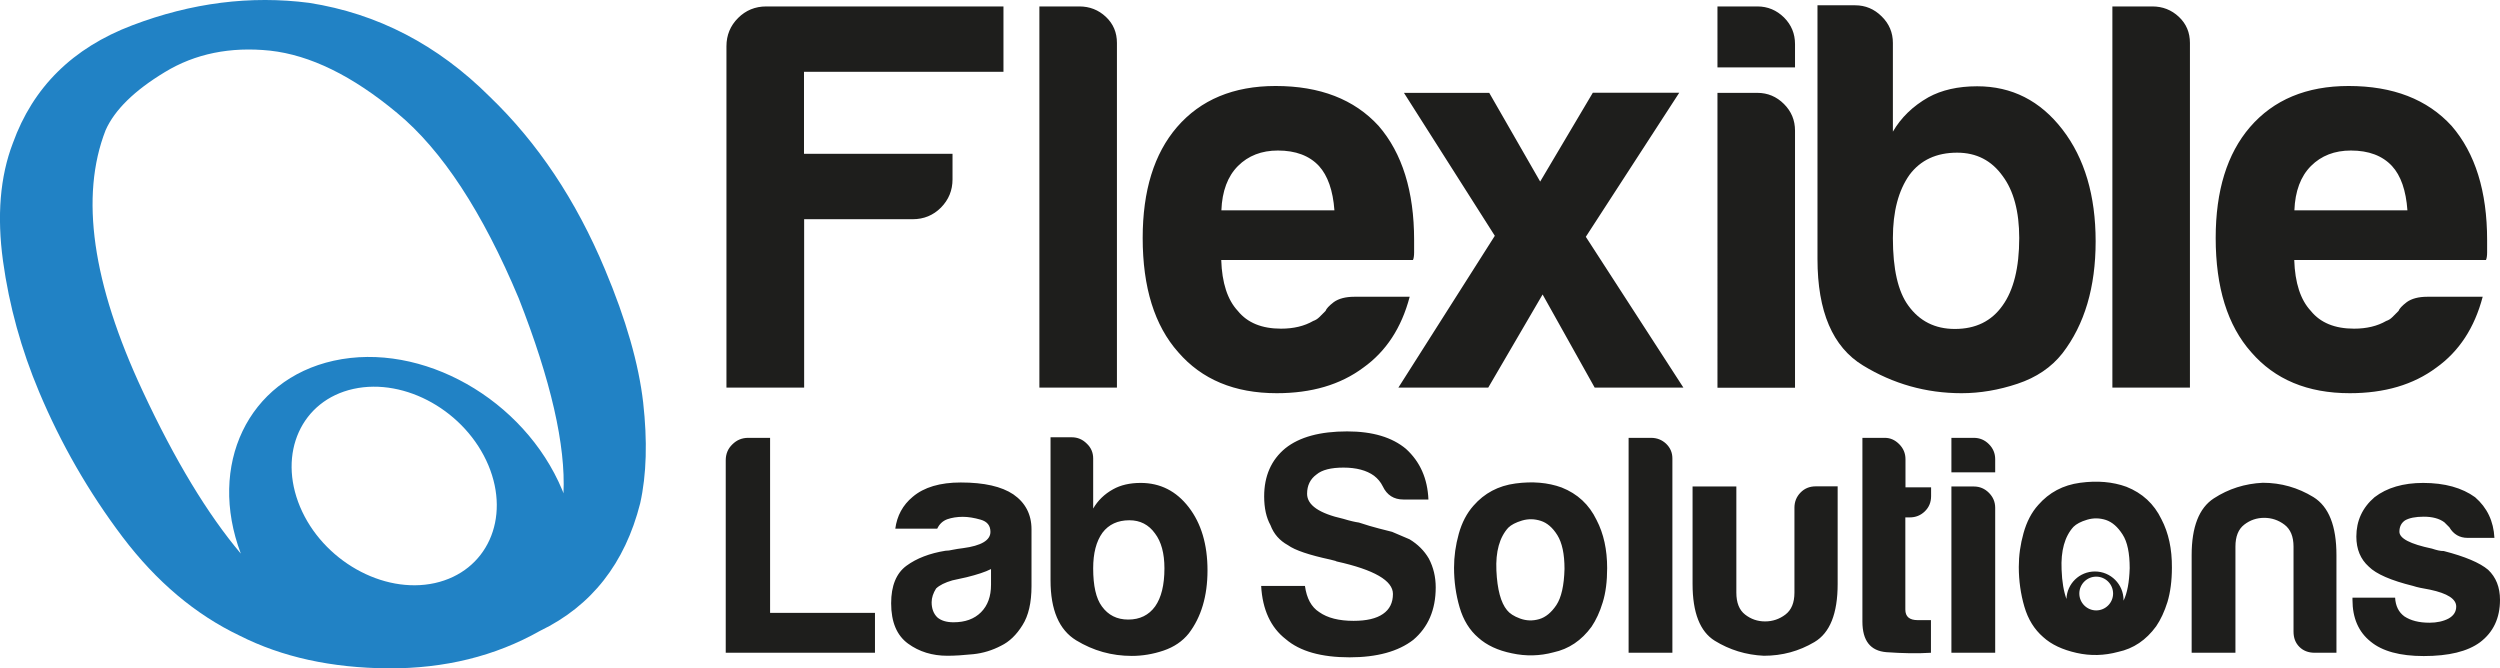
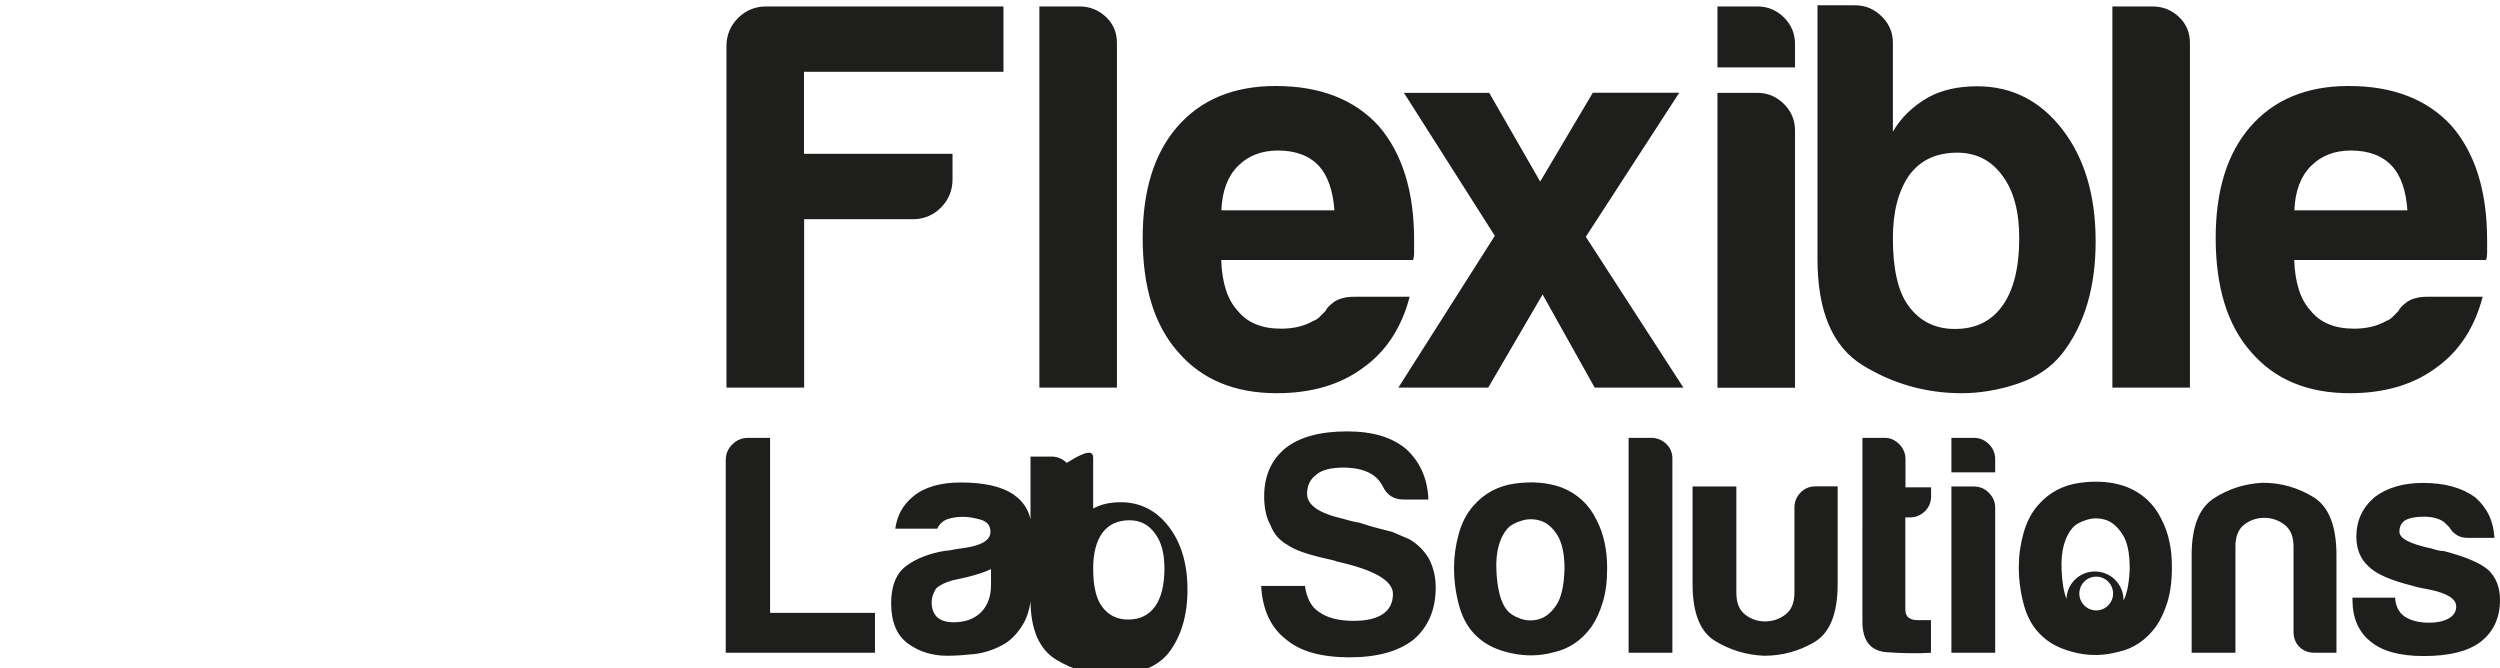
<svg xmlns="http://www.w3.org/2000/svg" version="1.1" id="Layer_1" x="0px" y="0px" viewBox="0 0 1747.2 467.2" style="enable-background:new 0 0 1747.2 467.2;" xml:space="preserve">
  <style type="text/css">
	.st0{fill:#1E1E1C;}
	.st1{fill:#2182C5;}
</style>
-   <path class="st0" d="M507.7,270.9V32.3c0-7.7,2.7-14.3,8.1-19.7c5.4-5.4,12-8.1,19.7-8.1h165.8v45.7H561.9v57.3h103.8v17.8  c0,7.8-2.7,14.3-8.1,19.8c-5.4,5.4-12,8.1-19.7,8.1h-75.9v117.7H507.7z M726.4,4.5h27.9c7.2,0,13.4,2.4,18.6,7.3  c5.2,4.9,7.7,11,7.7,18.2v240.9h-54.2V4.5z M946.5,207.4h38.7c-5.7,21.7-16.5,38.2-32.5,49.6c-16,11.9-36.1,17.8-60.4,17.8  c-29.5,0-52.4-9.6-68.9-28.7c-16.5-18.6-24.8-45.2-24.8-79.8c0-33.1,8-58.9,24-77.5c16.5-19.1,39.5-28.7,68.9-28.7  c31,0,55,9.3,72,27.9c16.5,19.1,24.8,45.7,24.8,79.8c0,2.1,0,3.9,0,5.4c0,1.5,0,2.6,0,3.1c0,2.6-0.3,4.4-0.8,5.4h-134  c0.5,16,4.4,27.9,11.6,35.6c6.7,8.3,16.8,12.4,30.2,12.4c8.8,0,16.3-1.8,22.5-5.4c1.5-0.5,3-1.4,4.3-2.7c1.3-1.3,2.7-2.7,4.3-4.3  c0.5-1.5,2.4-3.6,5.8-6.2C935.6,208.7,940.4,207.4,946.5,207.4z M853.6,147h79c-1-13.9-4.7-24.3-10.8-31  c-6.7-7.2-16.3-10.8-28.7-10.8c-11.4,0-20.7,3.6-27.9,10.8C858,123.2,854.1,133.6,853.6,147z M1200.3,4.5h27.9  c7.2,0,13.4,2.6,18.6,7.7c5.2,5.2,7.7,11.4,7.7,18.6v16.3h-54.2V4.5z M1200.3,64.9h27.9c7.2,0,13.4,2.6,18.6,7.8  c5.2,5.2,7.7,11.4,7.7,18.6v179.7h-54.2V64.9z M1322.9,30v62c5.7-9.8,13.9-17.8,24.8-24c9.3-5.1,20.7-7.7,34.1-7.7  c24.3,0,44.1,10.1,59.6,30.2c15.5,20.1,23.2,46.2,23.2,78.2c0,32-7.7,58.1-23.2,78.2c-7.7,9.8-18.2,16.9-31.4,21.3  c-13.2,4.4-26.2,6.6-39.1,6.6c-24.8,0-47.8-6.5-68.9-19.4c-21.2-12.9-31.8-37.7-31.8-74.4V3.7h26.3c7.2,0,13.4,2.6,18.6,7.8  C1320.3,16.6,1322.9,22.8,1322.9,30z M1411.2,166.4c0-18.6-3.9-33.1-11.6-43.4c-7.7-10.8-18.3-16.3-31.8-16.3  c-14.5,0-25.6,5.2-33.3,15.5c-7.7,10.9-11.6,25.6-11.6,44.2c0,21.7,3.6,37.4,10.8,47.2c7.8,10.8,18.6,16.3,32.5,16.3  c14.5,0,25.6-5.4,33.3-16.3C1407.3,202.8,1411.2,187,1411.2,166.4z M1476.3,4.5h27.9c7.2,0,13.4,2.4,18.6,7.3  c5.2,4.9,7.7,11,7.7,18.2v240.9h-54.2V4.5z M1696.4,207.4h38.7c-5.7,21.7-16.5,38.2-32.5,49.6c-16,11.9-36.1,17.8-60.4,17.8  c-29.5,0-52.4-9.6-68.9-28.7c-16.5-18.6-24.8-45.2-24.8-79.8c0-33.1,8-58.9,24-77.5c16.5-19.1,39.5-28.7,68.9-28.7  c31,0,55,9.3,72,27.9c16.5,19.1,24.8,45.7,24.8,79.8c0,2.1,0,3.9,0,5.4c0,1.5,0,2.6,0,3.1c0,2.6-0.3,4.4-0.8,5.4h-134  c0.5,16,4.4,27.9,11.6,35.6c6.7,8.3,16.8,12.4,30.2,12.4c8.8,0,16.3-1.8,22.5-5.4c1.6-0.5,3-1.4,4.3-2.7c1.3-1.3,2.7-2.7,4.3-4.3  c0.5-1.5,2.4-3.6,5.8-6.2C1685.5,208.7,1690.2,207.4,1696.4,207.4z M1603.5,147h79c-1-13.9-4.6-24.3-10.8-31  c-6.7-7.2-16.3-10.8-28.7-10.8c-11.4,0-20.7,3.6-27.9,10.8C1607.9,123.2,1604,133.6,1603.5,147z M507.2,456.2V321.7  c0-4.4,1.5-8.1,4.6-11.1c3.1-3.1,6.8-4.6,11.1-4.6h15.3v122.3h73.3v27.9H507.2z M699.6,451.3c-6.1,3.2-12.6,5.2-19.4,5.9  c-6.8,0.7-12.9,1.1-18.1,1.1c-10.5,0-19.7-2.8-27.5-8.5c-7.8-5.7-11.8-15-11.8-28.2c0-12.2,3.6-21,10.7-26.2  c7.1-5.2,16.2-8.7,27.3-10.5c1.4,0,3.2-0.2,5.2-0.7c2-0.4,4.4-0.8,7-1.1c12.8-1.7,19.2-5.5,19.2-11.4c0-4.4-2.3-7.2-6.8-8.5  c-4.5-1.3-8.7-2-12.5-2c-4.1,0-7.7,0.6-10.9,1.7c-3.2,1.2-5.5,3.4-7,6.6h-29.3c1.2-9,5.2-16.5,12.2-22.3c7.9-6.7,19.1-10,33.6-10  c16.3,0,28.5,2.8,36.7,8.3c8.4,5.8,12.7,14,12.7,24.4v39.7c0,11.6-2.1,20.7-6.3,27.3C710.4,443.7,705.4,448.5,699.6,451.3z   M692.6,397.7c-4.1,2.1-9.8,3.9-17,5.7l-10,2.2c-5.2,1.5-9,3.4-11.4,5.7c-2,3.2-3.1,6.4-3.1,9.6c0,4.4,1.3,7.9,3.9,10.5  c2.6,2.3,6.4,3.5,11.4,3.5c8.1,0,14.5-2.3,19.2-7c4.7-4.7,7-11.1,7-19.2V397.7z M764,320.4v35c3.2-5.5,7.8-10.1,14-13.5  c5.2-2.9,11.6-4.4,19.2-4.4c13.7,0,24.9,5.7,33.6,17c8.7,11.3,13.1,26,13.1,44.1c0,18-4.4,32.7-13.1,44.1c-4.4,5.5-10.3,9.5-17.7,12  c-7.4,2.5-14.8,3.7-22.1,3.7c-14,0-26.9-3.6-38.9-10.9c-11.9-7.3-17.9-21.2-17.9-41.9v-100h14.8c4.1,0,7.6,1.5,10.5,4.4  C762.5,312.8,764,316.3,764,320.4z M813.8,397.2c0-10.5-2.2-18.6-6.6-24.4c-4.4-6.1-10.3-9.2-17.9-9.2c-8.1,0-14.4,2.9-18.8,8.7  c-4.4,6.1-6.5,14.4-6.5,24.9c0,12.2,2,21.1,6.1,26.6c4.4,6.1,10.5,9.2,18.4,9.2c8.1,0,14.4-3.1,18.8-9.2  C811.6,417.7,813.8,408.9,813.8,397.2z M881.4,409.5H912c1.2,8.7,4.5,14.8,10,18.3c5.8,4.1,13.8,6.1,24,6.1c9,0,15.9-1.6,20.5-4.8  c4.7-3.2,7-7.9,7-14c0-9.3-13.1-16.9-39.3-22.7l-0.9-0.4l-3.5-0.9c-14.8-3.2-24.7-6.5-29.7-10.1c-5.8-3.2-9.9-7.8-12.2-14  c-2.9-5.2-4.4-11.9-4.4-20.1c0-14.3,5-25.5,14.8-33.6c9.9-7.9,24.3-11.8,43.2-11.8c17.8,0,31.4,4.1,41.1,12.2  c9.9,9,15.1,20.8,15.7,35.4h-17.5c-6.7,0-11.5-3.1-14.4-9.2c-1.4-2.9-3.5-5.4-6.1-7.4c-5.2-3.8-12.4-5.7-21.4-5.7  c-8.7,0-15,1.6-18.8,4.8c-4.4,3.2-6.6,7.7-6.6,13.5c0,7.9,8.4,13.7,25.3,17.5c4.9,1.5,8.6,2.3,10.9,2.6c5.2,1.7,9.8,3.1,13.8,4.1  c3.9,1,7,1.8,9.4,2.4c4.1,1.8,8.1,3.5,12.2,5.2c5.8,3.5,10.3,8,13.5,13.5c3.2,6.1,4.8,12.8,4.8,20.1c0,15.7-5.3,27.9-15.7,36.7  c-10.5,8.1-25.3,12.2-44.5,12.2c-19.8,0-34.7-4.2-44.6-12.7C888.1,438.6,882.3,426,881.4,409.5z M1033.2,445.7  c-6.1-5.2-10.5-12.3-13.1-21.2c-2.6-8.9-3.9-18.1-3.9-27.8c0-7.8,1.1-15.7,3.3-23.6c2.2-7.9,5.6-14.4,10.3-19.7  c7.6-8.7,17.3-13.9,29.3-15.5c11.9-1.6,22.7-0.7,32.3,2.8c11.1,4.4,19.2,11.9,24.4,22.7c5,9.6,7.4,20.8,7.4,33.6  c0,9.3-1,17.3-3.1,24c-2,6.7-4.7,12.4-7.8,17c-7,9.6-15.9,15.6-26.6,17.9c-9.6,2.6-19.3,2.8-29,0.7  C1046.8,454.6,1039,450.9,1033.2,445.7z M1054.1,368.8c-6.1,6.7-8.9,16.7-8.3,29.9c0.6,13.3,3.1,22.5,7.4,27.7  c1.8,2.3,4.8,4.3,9.2,5.9c4.4,1.6,8.8,1.7,13.3,0.4c4.5-1.3,8.5-4.6,12-9.8c3.5-5.3,5.4-13.7,5.7-25.3c0-10.5-1.7-18.3-5-23.6  c-3.3-5.3-7.2-8.6-11.6-10c-4.4-1.4-8.7-1.5-13.1-0.2C1059.4,365.1,1056.1,366.8,1054.1,368.8z M1138.2,306h15.7  c4.1,0,7.6,1.4,10.5,4.1c2.9,2.8,4.4,6.2,4.4,10.3v135.8h-30.6V306z M1284.3,340v68.1c0,20.7-5.4,34.2-16.2,40.6  c-10.8,6.4-22.5,9.6-35.4,9.6c-12.5-0.6-23.9-4.1-34.3-10.5c-10.3-6.4-15.5-19.6-15.5-39.7V340h30.6v74.2c0,7,2,12.1,6.1,15.3  c4.1,3.2,8.7,4.8,14,4.8c5.2,0,10-1.6,14.2-4.8c4.2-3.2,6.3-8.3,6.3-15.3v-59.4c0-4.1,1.4-7.6,4.2-10.5c2.8-2.9,6.3-4.4,10.7-4.4  H1284.3z M1349.6,456.2c-9.6,0.6-20,0.4-31.2-0.4c-11.2-0.9-16.8-8-16.8-21.4V306h15.7c3.8,0,7.1,1.5,10,4.4  c2.9,2.9,4.4,6.4,4.4,10.5v19.7h17.9v6.1c0,4.4-1.5,7.9-4.4,10.7c-2.9,2.8-6.4,4.2-10.5,4.2h-3.1V426c0,5,2.9,7.4,8.7,7.4h9.2V456.2  z M1363.8,306h15.7c4.1,0,7.6,1.5,10.5,4.4c2.9,2.9,4.4,6.4,4.4,10.5v9.2h-30.6V306z M1363.8,340h15.7c4.1,0,7.6,1.5,10.5,4.4  c2.9,2.9,4.4,6.4,4.4,10.5v101.3h-30.6V340z M1633,456.2h-15.3c-4.4,0-8-1.4-10.7-4.1c-2.8-2.8-4.1-6.3-4.1-10.7v-59.4  c0-7-2.1-12.1-6.3-15.3c-4.2-3.2-9-4.8-14.2-4.8c-5.2,0-9.9,1.6-14,4.8c-4.1,3.2-6.1,8.3-6.1,15.3v74.2h-30.6V388  c0-19.8,5.2-33,15.5-39.7c10.3-6.7,21.7-10.3,34.2-10.9c12.8,0,24.6,3.4,35.4,10c10.8,6.7,16.1,20.2,16.1,40.6V456.2z M1644.2,417.7  h29.7c0.3,5.8,2.5,10.2,6.5,13.1c4.4,2.9,10.2,4.4,17.5,4.4c5.2,0,9.8-1,13.5-3c3.5-2,5.2-4.8,5.2-8.3c0-5.3-6.1-9.2-18.3-11.8  c-5.2-0.9-9.2-1.7-11.8-2.6c-15.4-3.8-25.8-8.3-31-13.5c-5.8-5.2-8.7-12.2-8.7-21c0-11,4.2-20.2,12.7-27.5c8.7-6.7,20.1-10,34-10  c15.1,0,27.2,3.4,36.3,10c8.4,7.3,12.9,16.7,13.5,28.4h-18.8c-5.5,0-9.8-2.5-12.7-7.4c-1.2-1.2-2.3-2.3-3.5-3.5  c-3.5-2.6-8.3-3.9-14.4-3.9c-5.8,0-10.2,0.9-13.1,2.6c-2.6,1.8-3.9,4.4-3.9,7.9c0,4.7,7.5,8.6,22.7,11.8c1.8,0.6,3.3,1,4.6,1.3  c1.3,0.3,2.6,0.4,3.7,0.4c14.8,3.8,25.2,8.2,31,13.1c5.5,5.2,8.3,12.2,8.3,21c0,12.8-4.7,22.7-14,29.7c-8.7,6.4-21.8,9.6-39.3,9.6  c-16.6,0-29-3.4-37.1-10.1c-8.4-6.7-12.7-16.4-12.7-29.2V417.7z M1173.6,64.8h-60.4l-36.8,62.1l-35.6-62h-59.6l63.5,99.9  l-67.4,106.1h62.8l38-65.1l36.4,65.1h62l-68.2-105.4L1173.6,64.8z M1510.6,362.9c-5.2-10.8-13.4-18.3-24.5-22.7  c-9.6-3.5-20.4-4.4-32.3-2.8c-12,1.6-21.7,6.8-29.3,15.5c-4.7,5.2-8.1,11.8-10.3,19.7c-2.2,7.8-3.3,15.7-3.3,23.6  c0,9.6,1.3,18.9,3.9,27.8c2.6,8.9,7,15.9,13.1,21.2c5.8,5.3,13.6,8.9,23.4,11.1c9.7,2.2,19.4,1.9,29-0.7  c10.8-2.3,19.6-8.3,26.6-17.9c3.2-4.7,5.8-10.3,7.9-17c2-6.7,3.1-14.7,3.1-24C1518,383.7,1515.6,372.5,1510.6,362.9z M1465,426.6  c-6.5,0-11.8-5.3-11.8-11.8c0-6.5,5.3-11.8,11.8-11.8c6.5,0,11.8,5.3,11.8,11.8C1476.8,421.3,1471.5,426.6,1465,426.6z   M1484.1,419.8c0-0.1,0-0.3,0-0.4c0-11-8.9-20-20-20c-10.8,0-19.5,8.5-19.9,19.2c-1.9-5.2-3.1-12-3.4-20.5  c-0.6-13.2,2.2-23.2,8.3-29.9c2-2,5.2-3.7,9.6-5c4.4-1.3,8.7-1.2,13.1,0.2c4.4,1.5,8.2,4.8,11.6,10.1c3.4,5.2,5,13.1,5,23.6  C1488.1,406.9,1486.7,414.5,1484.1,419.8z" />
-   <path class="st1" d="M342.3,67.6C305.9,31.3,263.9,9.5,216.1,2c-40.9-5.3-82.2-0.1-123.7,15.7C50.8,33.5,23.1,60.9,9,100  C0,123.5-2.2,151,2.1,182.4c4.3,31.3,12.8,61.9,25.2,91.4c15.2,36.2,34.6,70,58.3,101.4c23.7,31.3,51,54.3,81.8,69  c29.8,15.1,64.4,22.6,103.9,22.9c39.4,0.2,74.8-8.5,106.1-26.2c36.1-17.4,59.4-47.3,70-89.1c4.5-20.1,5.1-43.7,2.1-70.5  c-3.1-26.9-11.9-57.8-26.7-93C402.6,140,375.8,99.8,342.3,67.6z M303.9,407.5c-36.3,8-78.5-15.9-94.2-53.3  c-15.7-37.5,1-74.4,37.3-82.4c36.3-8,78.5,15.8,94.3,53.3C357,362.5,340.3,399.4,303.9,407.5z M393.8,344.8  c-0.3-0.8-0.5-1.6-0.9-2.4c-26.6-63.5-98.1-103.9-159.7-90.3c-60,13.3-88.2,73-64.9,134.8c-23.2-27.5-46.1-65.3-68.6-113.6  C64.5,197.9,55.8,137.2,73.8,91c6.3-14.2,20.2-27.8,41.4-40.6c21.2-12.9,45.8-17.9,73.6-15c27.9,3.1,57.5,17.5,88.8,43.6  c31.3,25.9,59.6,69.1,84.9,129.4C385.1,266,395.4,311.3,393.8,344.8z" />
+   <path class="st0" d="M507.7,270.9V32.3c0-7.7,2.7-14.3,8.1-19.7c5.4-5.4,12-8.1,19.7-8.1h165.8v45.7H561.9v57.3h103.8v17.8  c0,7.8-2.7,14.3-8.1,19.8c-5.4,5.4-12,8.1-19.7,8.1h-75.9v117.7H507.7z M726.4,4.5h27.9c7.2,0,13.4,2.4,18.6,7.3  c5.2,4.9,7.7,11,7.7,18.2v240.9h-54.2V4.5z M946.5,207.4h38.7c-5.7,21.7-16.5,38.2-32.5,49.6c-16,11.9-36.1,17.8-60.4,17.8  c-29.5,0-52.4-9.6-68.9-28.7c-16.5-18.6-24.8-45.2-24.8-79.8c0-33.1,8-58.9,24-77.5c16.5-19.1,39.5-28.7,68.9-28.7  c31,0,55,9.3,72,27.9c16.5,19.1,24.8,45.7,24.8,79.8c0,2.1,0,3.9,0,5.4c0,1.5,0,2.6,0,3.1c0,2.6-0.3,4.4-0.8,5.4h-134  c0.5,16,4.4,27.9,11.6,35.6c6.7,8.3,16.8,12.4,30.2,12.4c8.8,0,16.3-1.8,22.5-5.4c1.5-0.5,3-1.4,4.3-2.7c1.3-1.3,2.7-2.7,4.3-4.3  c0.5-1.5,2.4-3.6,5.8-6.2C935.6,208.7,940.4,207.4,946.5,207.4z M853.6,147h79c-1-13.9-4.7-24.3-10.8-31  c-6.7-7.2-16.3-10.8-28.7-10.8c-11.4,0-20.7,3.6-27.9,10.8C858,123.2,854.1,133.6,853.6,147z M1200.3,4.5h27.9  c7.2,0,13.4,2.6,18.6,7.7c5.2,5.2,7.7,11.4,7.7,18.6v16.3h-54.2V4.5z M1200.3,64.9h27.9c7.2,0,13.4,2.6,18.6,7.8  c5.2,5.2,7.7,11.4,7.7,18.6v179.7h-54.2V64.9z M1322.9,30v62c5.7-9.8,13.9-17.8,24.8-24c9.3-5.1,20.7-7.7,34.1-7.7  c24.3,0,44.1,10.1,59.6,30.2c15.5,20.1,23.2,46.2,23.2,78.2c0,32-7.7,58.1-23.2,78.2c-7.7,9.8-18.2,16.9-31.4,21.3  c-13.2,4.4-26.2,6.6-39.1,6.6c-24.8,0-47.8-6.5-68.9-19.4c-21.2-12.9-31.8-37.7-31.8-74.4V3.7h26.3c7.2,0,13.4,2.6,18.6,7.8  C1320.3,16.6,1322.9,22.8,1322.9,30z M1411.2,166.4c0-18.6-3.9-33.1-11.6-43.4c-7.7-10.8-18.3-16.3-31.8-16.3  c-14.5,0-25.6,5.2-33.3,15.5c-7.7,10.9-11.6,25.6-11.6,44.2c0,21.7,3.6,37.4,10.8,47.2c7.8,10.8,18.6,16.3,32.5,16.3  c14.5,0,25.6-5.4,33.3-16.3C1407.3,202.8,1411.2,187,1411.2,166.4z M1476.3,4.5h27.9c7.2,0,13.4,2.4,18.6,7.3  c5.2,4.9,7.7,11,7.7,18.2v240.9h-54.2V4.5z M1696.4,207.4h38.7c-5.7,21.7-16.5,38.2-32.5,49.6c-16,11.9-36.1,17.8-60.4,17.8  c-29.5,0-52.4-9.6-68.9-28.7c-16.5-18.6-24.8-45.2-24.8-79.8c0-33.1,8-58.9,24-77.5c16.5-19.1,39.5-28.7,68.9-28.7  c31,0,55,9.3,72,27.9c16.5,19.1,24.8,45.7,24.8,79.8c0,2.1,0,3.9,0,5.4c0,1.5,0,2.6,0,3.1c0,2.6-0.3,4.4-0.8,5.4h-134  c0.5,16,4.4,27.9,11.6,35.6c6.7,8.3,16.8,12.4,30.2,12.4c8.8,0,16.3-1.8,22.5-5.4c1.6-0.5,3-1.4,4.3-2.7c1.3-1.3,2.7-2.7,4.3-4.3  c0.5-1.5,2.4-3.6,5.8-6.2C1685.5,208.7,1690.2,207.4,1696.4,207.4z M1603.5,147h79c-1-13.9-4.6-24.3-10.8-31  c-6.7-7.2-16.3-10.8-28.7-10.8c-11.4,0-20.7,3.6-27.9,10.8C1607.9,123.2,1604,133.6,1603.5,147z M507.2,456.2V321.7  c0-4.4,1.5-8.1,4.6-11.1c3.1-3.1,6.8-4.6,11.1-4.6h15.3v122.3h73.3v27.9H507.2z M699.6,451.3c-6.1,3.2-12.6,5.2-19.4,5.9  c-6.8,0.7-12.9,1.1-18.1,1.1c-10.5,0-19.7-2.8-27.5-8.5c-7.8-5.7-11.8-15-11.8-28.2c0-12.2,3.6-21,10.7-26.2  c7.1-5.2,16.2-8.7,27.3-10.5c1.4,0,3.2-0.2,5.2-0.7c2-0.4,4.4-0.8,7-1.1c12.8-1.7,19.2-5.5,19.2-11.4c0-4.4-2.3-7.2-6.8-8.5  c-4.5-1.3-8.7-2-12.5-2c-4.1,0-7.7,0.6-10.9,1.7c-3.2,1.2-5.5,3.4-7,6.6h-29.3c1.2-9,5.2-16.5,12.2-22.3c7.9-6.7,19.1-10,33.6-10  c16.3,0,28.5,2.8,36.7,8.3c8.4,5.8,12.7,14,12.7,24.4v39.7c0,11.6-2.1,20.7-6.3,27.3C710.4,443.7,705.4,448.5,699.6,451.3z   M692.6,397.7c-4.1,2.1-9.8,3.9-17,5.7l-10,2.2c-5.2,1.5-9,3.4-11.4,5.7c-2,3.2-3.1,6.4-3.1,9.6c0,4.4,1.3,7.9,3.9,10.5  c2.6,2.3,6.4,3.5,11.4,3.5c8.1,0,14.5-2.3,19.2-7c4.7-4.7,7-11.1,7-19.2V397.7z M764,320.4v35c5.2-2.9,11.6-4.4,19.2-4.4c13.7,0,24.9,5.7,33.6,17c8.7,11.3,13.1,26,13.1,44.1c0,18-4.4,32.7-13.1,44.1c-4.4,5.5-10.3,9.5-17.7,12  c-7.4,2.5-14.8,3.7-22.1,3.7c-14,0-26.9-3.6-38.9-10.9c-11.9-7.3-17.9-21.2-17.9-41.9v-100h14.8c4.1,0,7.6,1.5,10.5,4.4  C762.5,312.8,764,316.3,764,320.4z M813.8,397.2c0-10.5-2.2-18.6-6.6-24.4c-4.4-6.1-10.3-9.2-17.9-9.2c-8.1,0-14.4,2.9-18.8,8.7  c-4.4,6.1-6.5,14.4-6.5,24.9c0,12.2,2,21.1,6.1,26.6c4.4,6.1,10.5,9.2,18.4,9.2c8.1,0,14.4-3.1,18.8-9.2  C811.6,417.7,813.8,408.9,813.8,397.2z M881.4,409.5H912c1.2,8.7,4.5,14.8,10,18.3c5.8,4.1,13.8,6.1,24,6.1c9,0,15.9-1.6,20.5-4.8  c4.7-3.2,7-7.9,7-14c0-9.3-13.1-16.9-39.3-22.7l-0.9-0.4l-3.5-0.9c-14.8-3.2-24.7-6.5-29.7-10.1c-5.8-3.2-9.9-7.8-12.2-14  c-2.9-5.2-4.4-11.9-4.4-20.1c0-14.3,5-25.5,14.8-33.6c9.9-7.9,24.3-11.8,43.2-11.8c17.8,0,31.4,4.1,41.1,12.2  c9.9,9,15.1,20.8,15.7,35.4h-17.5c-6.7,0-11.5-3.1-14.4-9.2c-1.4-2.9-3.5-5.4-6.1-7.4c-5.2-3.8-12.4-5.7-21.4-5.7  c-8.7,0-15,1.6-18.8,4.8c-4.4,3.2-6.6,7.7-6.6,13.5c0,7.9,8.4,13.7,25.3,17.5c4.9,1.5,8.6,2.3,10.9,2.6c5.2,1.7,9.8,3.1,13.8,4.1  c3.9,1,7,1.8,9.4,2.4c4.1,1.8,8.1,3.5,12.2,5.2c5.8,3.5,10.3,8,13.5,13.5c3.2,6.1,4.8,12.8,4.8,20.1c0,15.7-5.3,27.9-15.7,36.7  c-10.5,8.1-25.3,12.2-44.5,12.2c-19.8,0-34.7-4.2-44.6-12.7C888.1,438.6,882.3,426,881.4,409.5z M1033.2,445.7  c-6.1-5.2-10.5-12.3-13.1-21.2c-2.6-8.9-3.9-18.1-3.9-27.8c0-7.8,1.1-15.7,3.3-23.6c2.2-7.9,5.6-14.4,10.3-19.7  c7.6-8.7,17.3-13.9,29.3-15.5c11.9-1.6,22.7-0.7,32.3,2.8c11.1,4.4,19.2,11.9,24.4,22.7c5,9.6,7.4,20.8,7.4,33.6  c0,9.3-1,17.3-3.1,24c-2,6.7-4.7,12.4-7.8,17c-7,9.6-15.9,15.6-26.6,17.9c-9.6,2.6-19.3,2.8-29,0.7  C1046.8,454.6,1039,450.9,1033.2,445.7z M1054.1,368.8c-6.1,6.7-8.9,16.7-8.3,29.9c0.6,13.3,3.1,22.5,7.4,27.7  c1.8,2.3,4.8,4.3,9.2,5.9c4.4,1.6,8.8,1.7,13.3,0.4c4.5-1.3,8.5-4.6,12-9.8c3.5-5.3,5.4-13.7,5.7-25.3c0-10.5-1.7-18.3-5-23.6  c-3.3-5.3-7.2-8.6-11.6-10c-4.4-1.4-8.7-1.5-13.1-0.2C1059.4,365.1,1056.1,366.8,1054.1,368.8z M1138.2,306h15.7  c4.1,0,7.6,1.4,10.5,4.1c2.9,2.8,4.4,6.2,4.4,10.3v135.8h-30.6V306z M1284.3,340v68.1c0,20.7-5.4,34.2-16.2,40.6  c-10.8,6.4-22.5,9.6-35.4,9.6c-12.5-0.6-23.9-4.1-34.3-10.5c-10.3-6.4-15.5-19.6-15.5-39.7V340h30.6v74.2c0,7,2,12.1,6.1,15.3  c4.1,3.2,8.7,4.8,14,4.8c5.2,0,10-1.6,14.2-4.8c4.2-3.2,6.3-8.3,6.3-15.3v-59.4c0-4.1,1.4-7.6,4.2-10.5c2.8-2.9,6.3-4.4,10.7-4.4  H1284.3z M1349.6,456.2c-9.6,0.6-20,0.4-31.2-0.4c-11.2-0.9-16.8-8-16.8-21.4V306h15.7c3.8,0,7.1,1.5,10,4.4  c2.9,2.9,4.4,6.4,4.4,10.5v19.7h17.9v6.1c0,4.4-1.5,7.9-4.4,10.7c-2.9,2.8-6.4,4.2-10.5,4.2h-3.1V426c0,5,2.9,7.4,8.7,7.4h9.2V456.2  z M1363.8,306h15.7c4.1,0,7.6,1.5,10.5,4.4c2.9,2.9,4.4,6.4,4.4,10.5v9.2h-30.6V306z M1363.8,340h15.7c4.1,0,7.6,1.5,10.5,4.4  c2.9,2.9,4.4,6.4,4.4,10.5v101.3h-30.6V340z M1633,456.2h-15.3c-4.4,0-8-1.4-10.7-4.1c-2.8-2.8-4.1-6.3-4.1-10.7v-59.4  c0-7-2.1-12.1-6.3-15.3c-4.2-3.2-9-4.8-14.2-4.8c-5.2,0-9.9,1.6-14,4.8c-4.1,3.2-6.1,8.3-6.1,15.3v74.2h-30.6V388  c0-19.8,5.2-33,15.5-39.7c10.3-6.7,21.7-10.3,34.2-10.9c12.8,0,24.6,3.4,35.4,10c10.8,6.7,16.1,20.2,16.1,40.6V456.2z M1644.2,417.7  h29.7c0.3,5.8,2.5,10.2,6.5,13.1c4.4,2.9,10.2,4.4,17.5,4.4c5.2,0,9.8-1,13.5-3c3.5-2,5.2-4.8,5.2-8.3c0-5.3-6.1-9.2-18.3-11.8  c-5.2-0.9-9.2-1.7-11.8-2.6c-15.4-3.8-25.8-8.3-31-13.5c-5.8-5.2-8.7-12.2-8.7-21c0-11,4.2-20.2,12.7-27.5c8.7-6.7,20.1-10,34-10  c15.1,0,27.2,3.4,36.3,10c8.4,7.3,12.9,16.7,13.5,28.4h-18.8c-5.5,0-9.8-2.5-12.7-7.4c-1.2-1.2-2.3-2.3-3.5-3.5  c-3.5-2.6-8.3-3.9-14.4-3.9c-5.8,0-10.2,0.9-13.1,2.6c-2.6,1.8-3.9,4.4-3.9,7.9c0,4.7,7.5,8.6,22.7,11.8c1.8,0.6,3.3,1,4.6,1.3  c1.3,0.3,2.6,0.4,3.7,0.4c14.8,3.8,25.2,8.2,31,13.1c5.5,5.2,8.3,12.2,8.3,21c0,12.8-4.7,22.7-14,29.7c-8.7,6.4-21.8,9.6-39.3,9.6  c-16.6,0-29-3.4-37.1-10.1c-8.4-6.7-12.7-16.4-12.7-29.2V417.7z M1173.6,64.8h-60.4l-36.8,62.1l-35.6-62h-59.6l63.5,99.9  l-67.4,106.1h62.8l38-65.1l36.4,65.1h62l-68.2-105.4L1173.6,64.8z M1510.6,362.9c-5.2-10.8-13.4-18.3-24.5-22.7  c-9.6-3.5-20.4-4.4-32.3-2.8c-12,1.6-21.7,6.8-29.3,15.5c-4.7,5.2-8.1,11.8-10.3,19.7c-2.2,7.8-3.3,15.7-3.3,23.6  c0,9.6,1.3,18.9,3.9,27.8c2.6,8.9,7,15.9,13.1,21.2c5.8,5.3,13.6,8.9,23.4,11.1c9.7,2.2,19.4,1.9,29-0.7  c10.8-2.3,19.6-8.3,26.6-17.9c3.2-4.7,5.8-10.3,7.9-17c2-6.7,3.1-14.7,3.1-24C1518,383.7,1515.6,372.5,1510.6,362.9z M1465,426.6  c-6.5,0-11.8-5.3-11.8-11.8c0-6.5,5.3-11.8,11.8-11.8c6.5,0,11.8,5.3,11.8,11.8C1476.8,421.3,1471.5,426.6,1465,426.6z   M1484.1,419.8c0-0.1,0-0.3,0-0.4c0-11-8.9-20-20-20c-10.8,0-19.5,8.5-19.9,19.2c-1.9-5.2-3.1-12-3.4-20.5  c-0.6-13.2,2.2-23.2,8.3-29.9c2-2,5.2-3.7,9.6-5c4.4-1.3,8.7-1.2,13.1,0.2c4.4,1.5,8.2,4.8,11.6,10.1c3.4,5.2,5,13.1,5,23.6  C1488.1,406.9,1486.7,414.5,1484.1,419.8z" />
</svg>